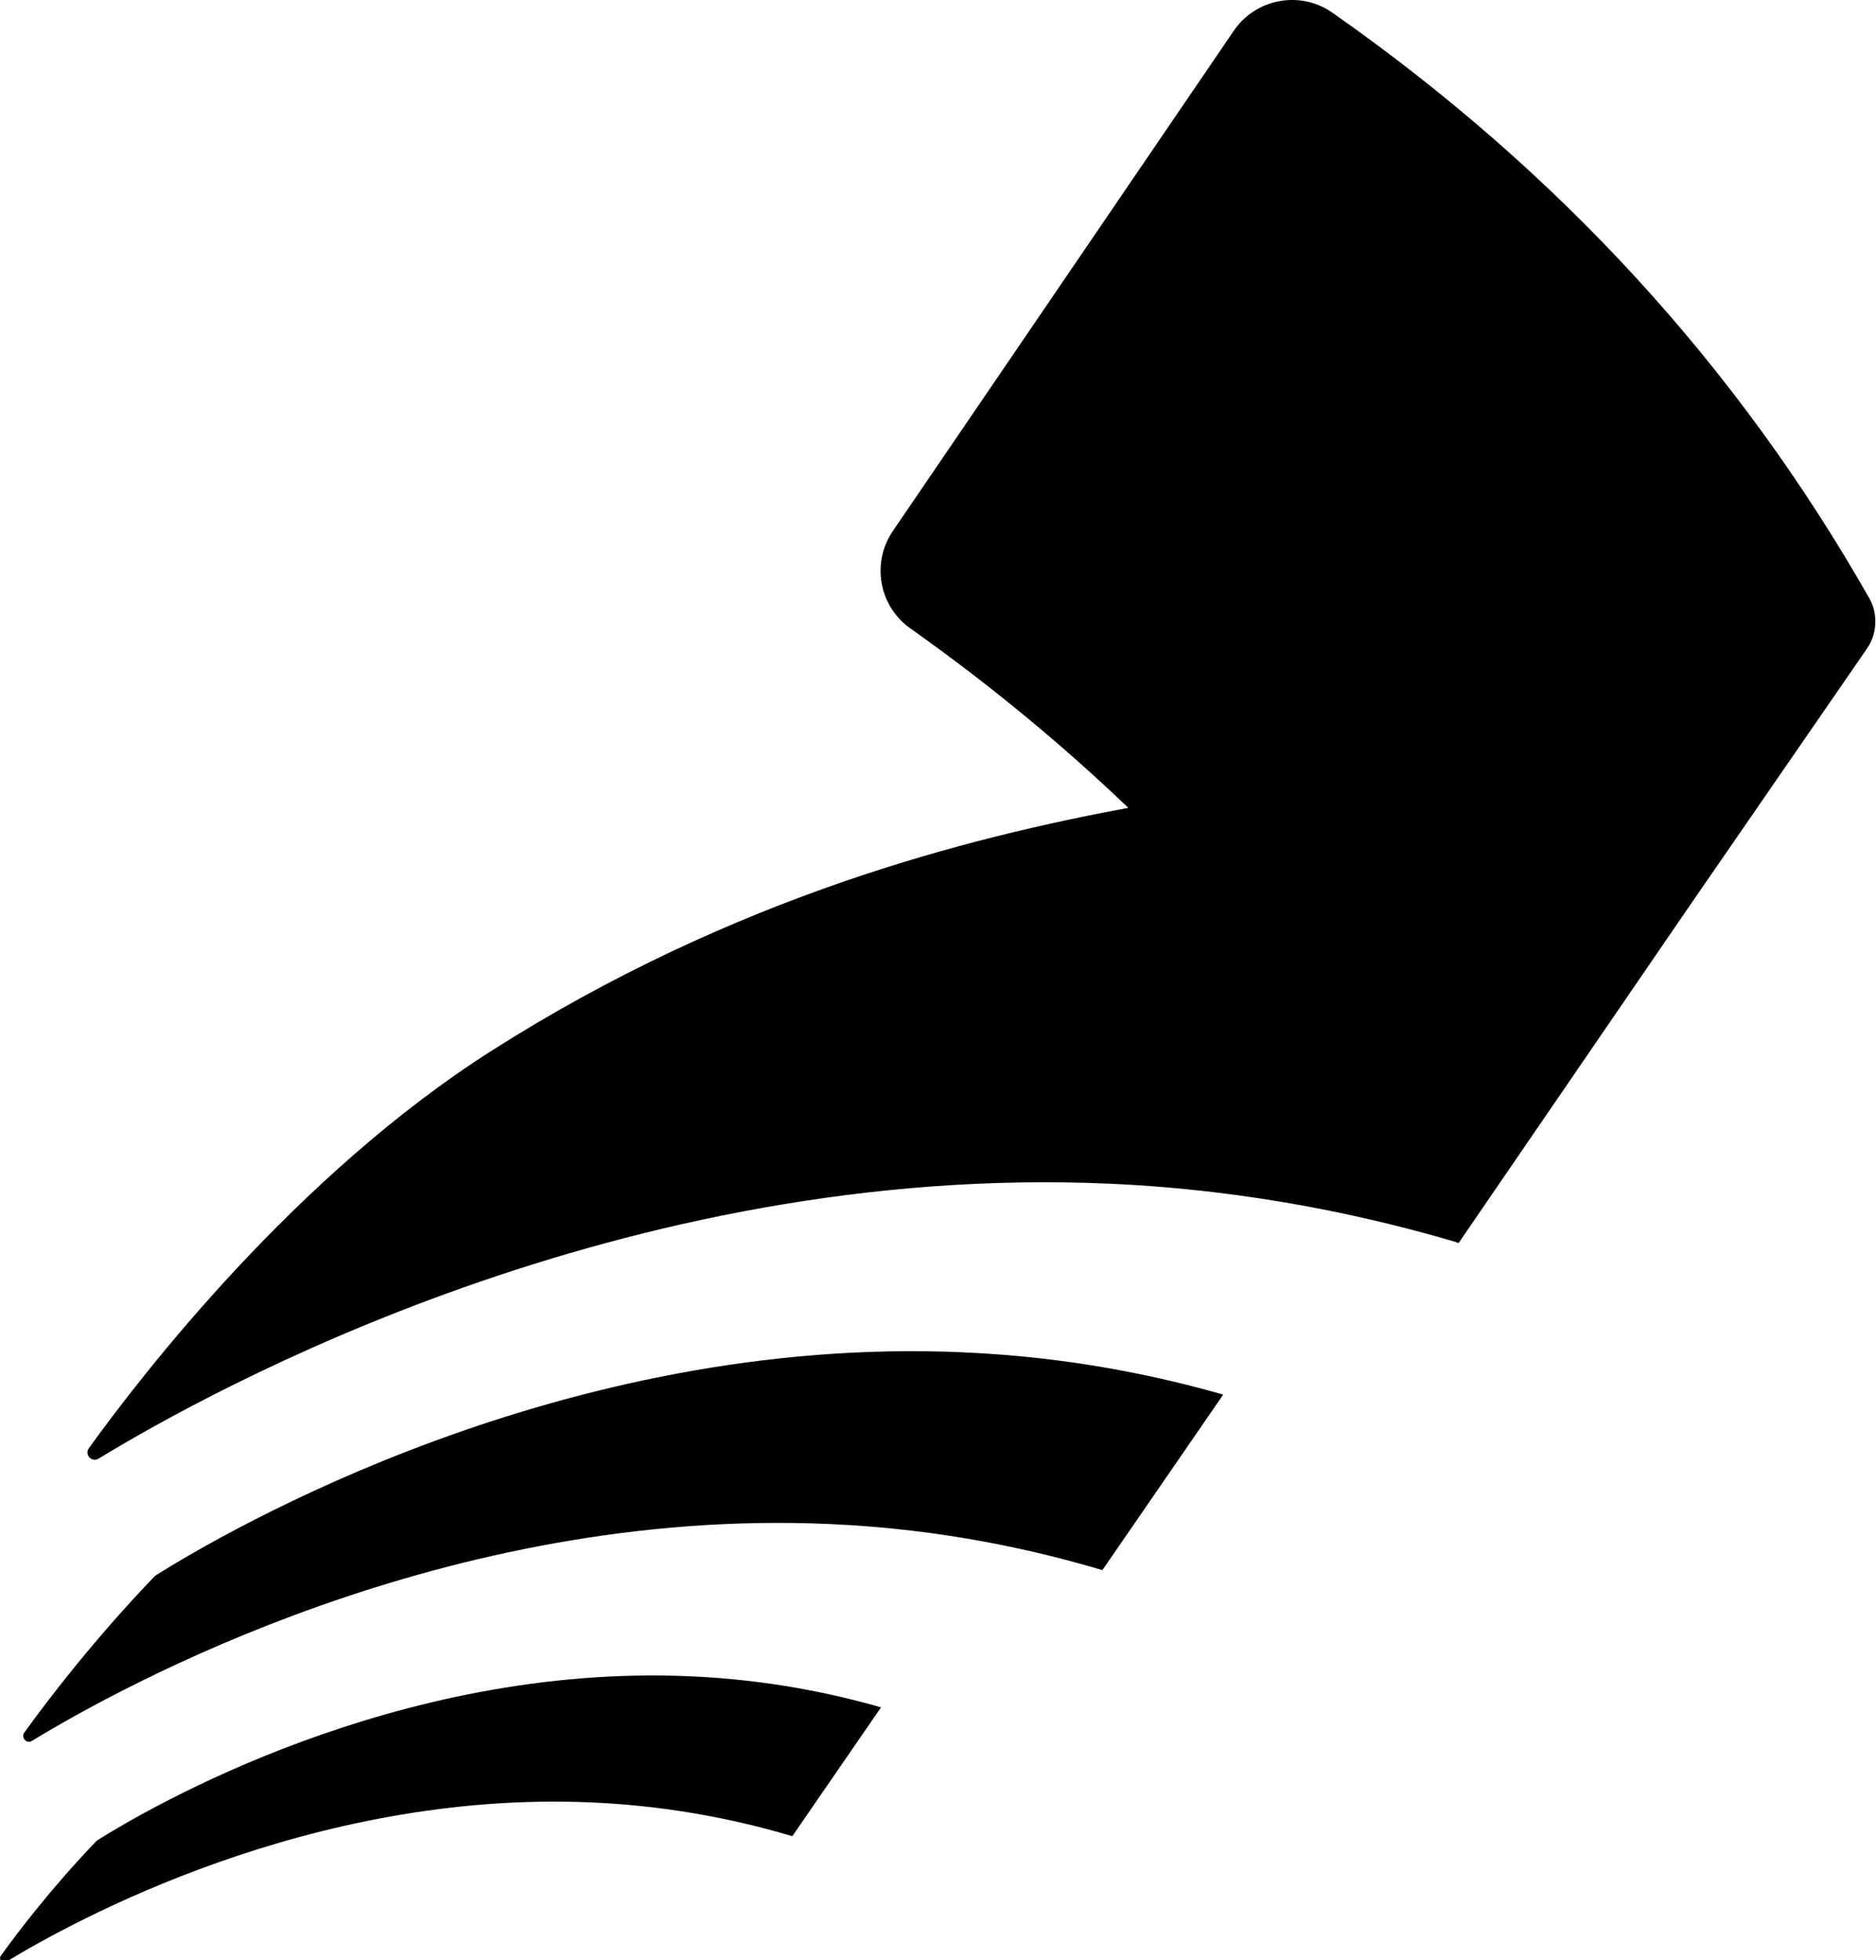
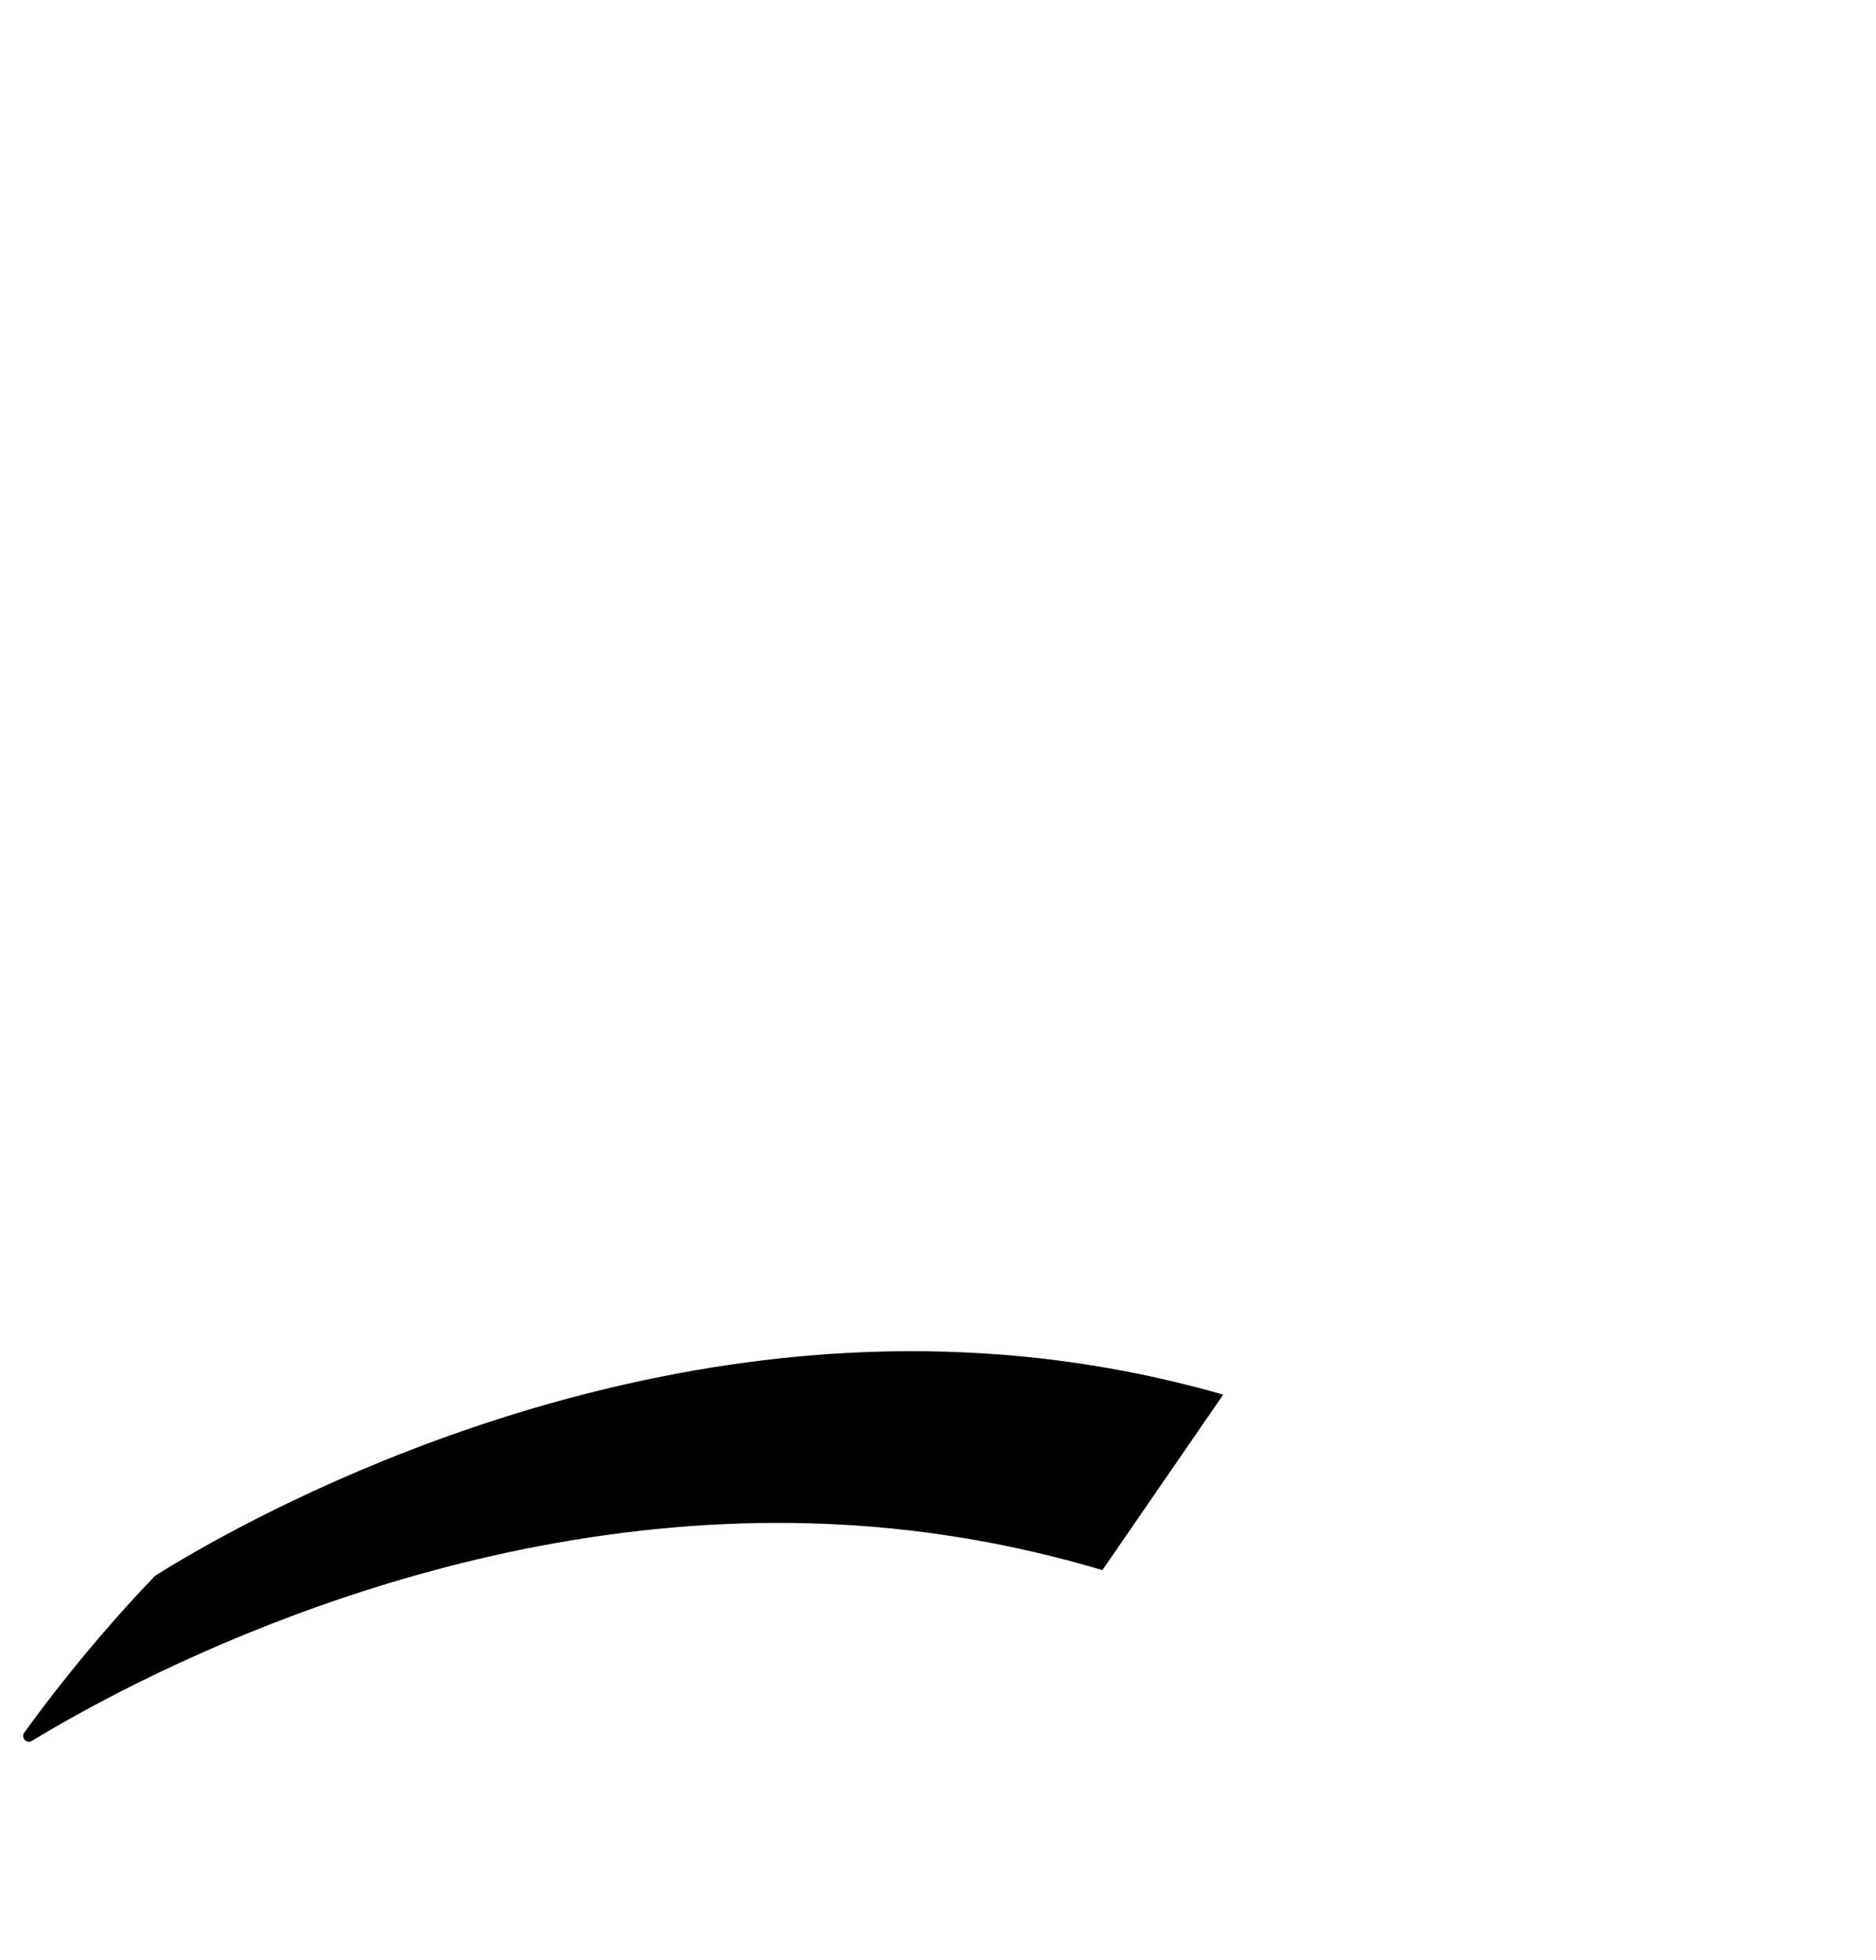
<svg xmlns="http://www.w3.org/2000/svg" version="1.1" id="Layer_1" x="0px" y="0px" viewBox="0 0 1034 1080" style="enable-background:new 0 0 1034 1080;" xml:space="preserve">
  <g>
    <g>
      <path d="M85.5,868.2c-34.1,35.5-59.4,68.8-72.1,86.4c-2,2.8,1.3,6.4,4.2,4.6c49-29.9,228.1-128.9,439.6-119.5    c63.6,2.8,114.7,14.8,150.4,25.4l66.6-96.7c-35.3-10.1-83.9-20.7-143.2-23.3C309.7,735.2,123.8,844.1,85.5,868.2z" />
    </g>
    <g>
-       <path d="M53.4,1014.1c-25,26-43.6,50.5-52.9,63.4c-1.5,2.1,0.9,4.7,3.1,3.3c36-21.9,167.4-94.6,322.7-87.7    c46.7,2.1,84.2,10.8,110.4,18.6l48.9-71c-25.9-7.4-61.6-15.2-105.1-17.1C218,916.4,81.5,996.4,53.4,1014.1z" />
-     </g>
+       </g>
    <g>
-       <path d="M1030.3,329.6C957.6,201.8,859,94.3,734.4,7C716.7-5.4,692.2-0.9,680,17L492.1,292.6c-11.9,17.5-7.7,41.3,9.6,53.6l1.4,1    c42.7,30.3,82.2,62.9,118.8,97.9c0,0,0,0,0,0c-87.2,16.2-216.6,48.4-350.9,133.8c-107.8,68.5-192.3,177.8-222,219    c-2.6,3.6,1.6,8,5.3,5.8c62.1-37.9,289.4-163.5,557.6-151.5c79.9,3.6,145.6,18.9,190.8,32.2c0.2,0.2,0.3,0.3,0.5,0.4l0.1-0.2    c0.2,0.1,0.5,0.1,0.7,0.2l0,0l125.6-183.3l2.2-3.2l97.4-141.2c2.8-4.2,4.3-8.9,4.4-13.8C1033.8,338.6,1032.7,333.8,1030.3,329.6z" />
-     </g>
+       </g>
  </g>
</svg>